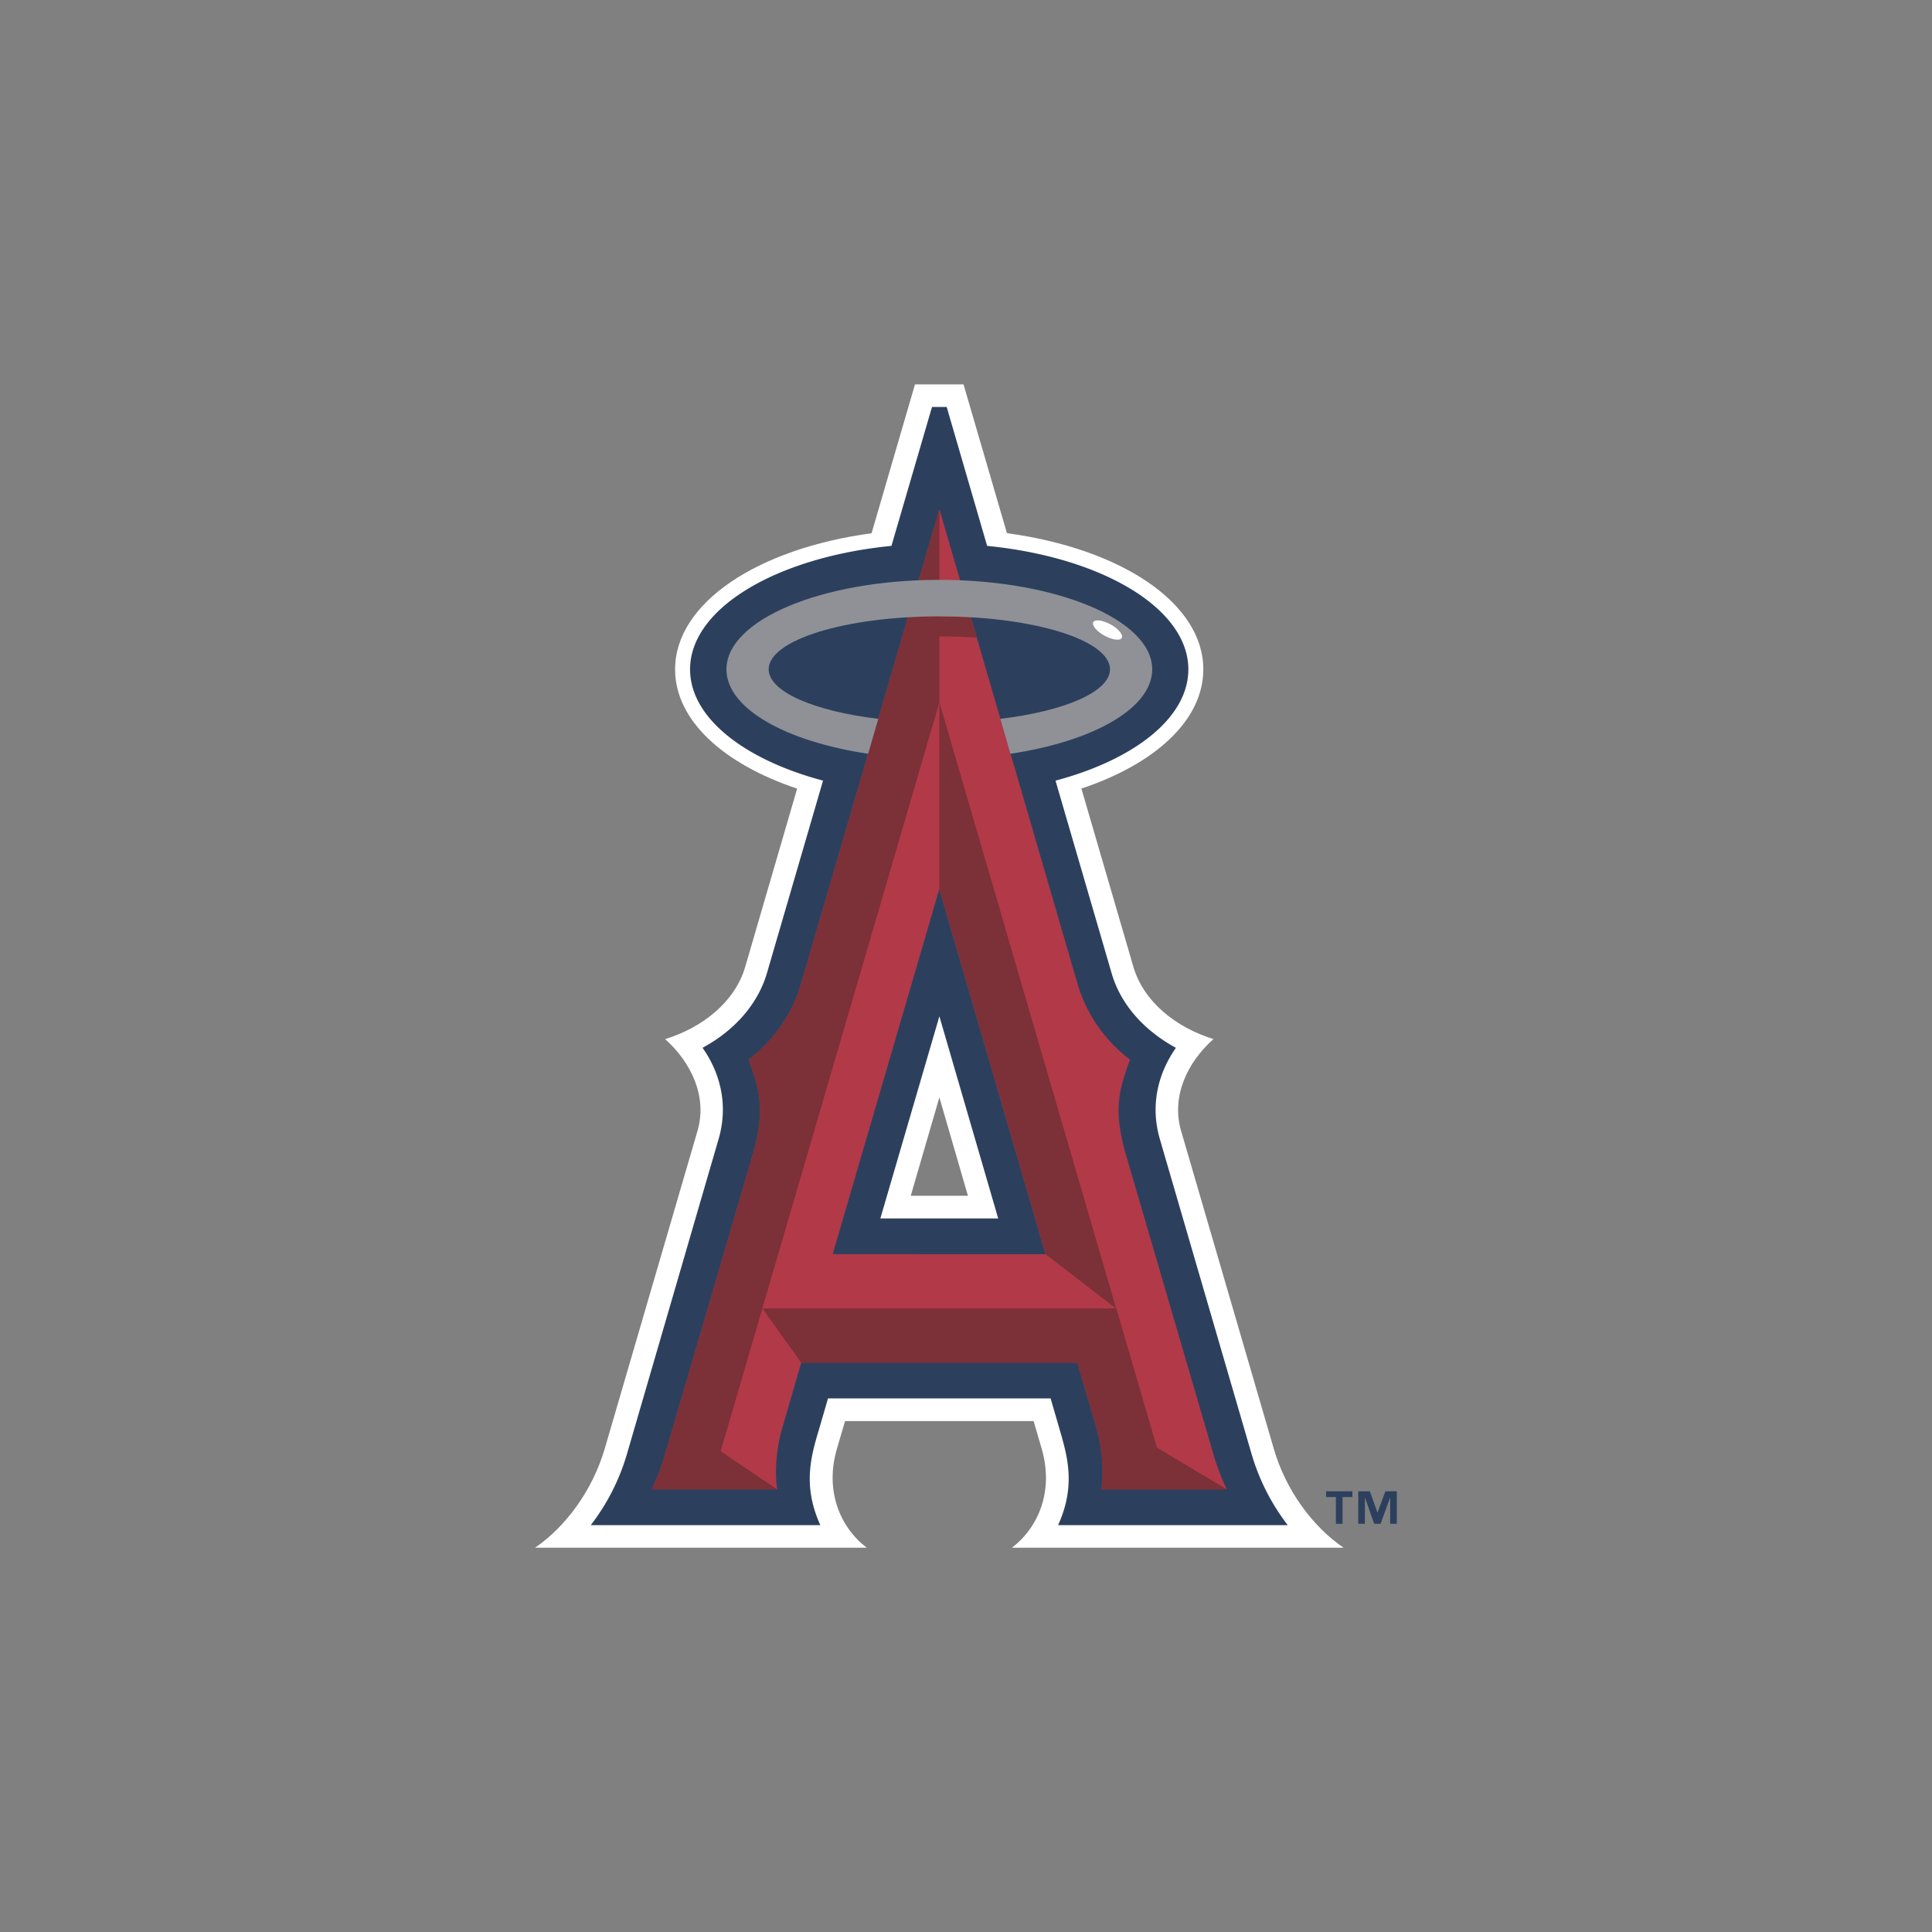
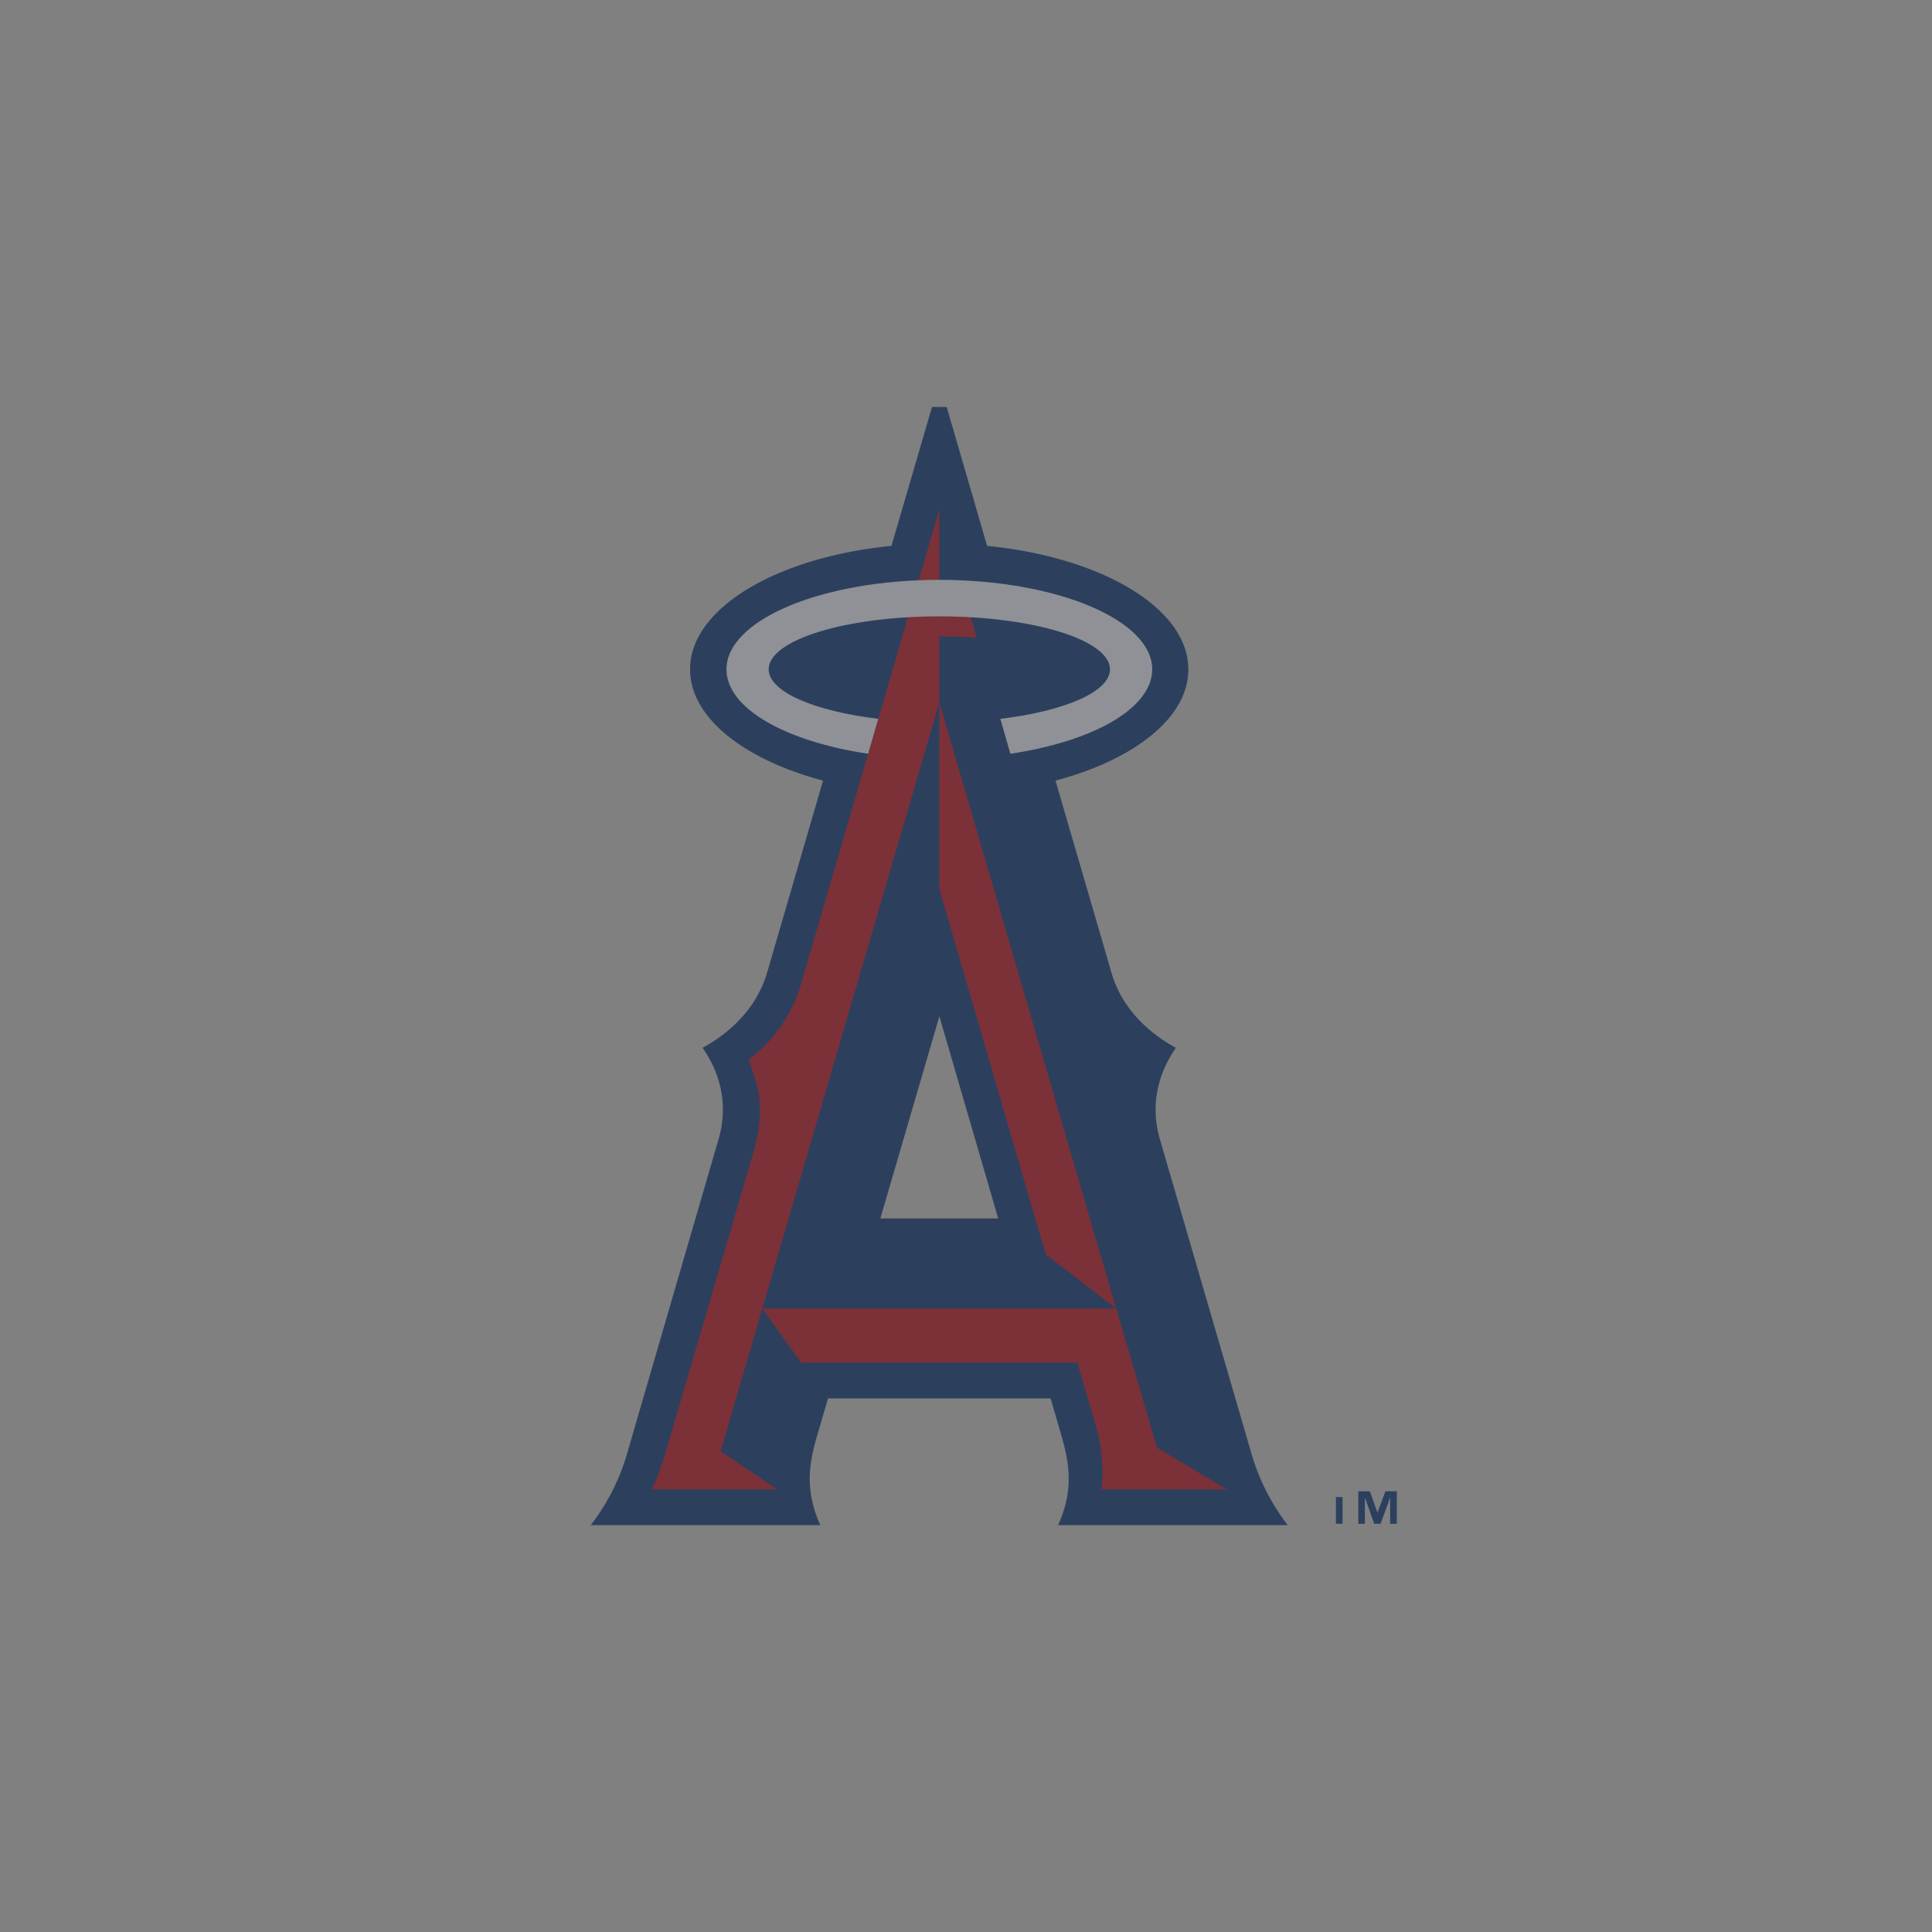
<svg xmlns="http://www.w3.org/2000/svg" id="Layer_1" data-name="Layer 1" viewBox="0 0 1000 1000">
  <rect x="0" y="0" width="1000" height="1000" fill="#808080" stroke="none" />
  <defs>
    <style>.cls-1{fill:#fff;}.cls-1,.cls-2,.cls-3,.cls-4,.cls-5{fill-rule:evenodd;}.cls-2{fill:#2c405e;}.cls-3{fill:#b23948;}.cls-4{fill:#7c3037;}.cls-5{fill:#8f9196;}</style>
  </defs>
-   <path class="cls-1" d="M523.8,801.09H695.42c-15.85-10.78-29.87-29.62-36.11-51.21l-48-164.62c-5.16-17.73,3.26-35.45,16.77-47.44-19.15-5.89-36.15-19.15-41.48-37.51l-26.87-92.15c38.2-12.77,63.1-35.4,63.1-61.71,0-34.33-42.48-62.44-101.64-70.49l-22.47-77H473.59L451.13,276c-59.17,8-101.7,36.15-101.7,70.48,0,26.3,24.94,48.93,63.17,61.71l-26.85,92.15c-5.32,18.36-22.33,31.62-41.47,37.51,13.45,12,21.92,29.71,16.76,47.44L313,749.88c-6.35,21.59-20.26,40.44-36.06,51.21H448.6c-14-10.78-21.69-29.62-15.42-51.21l4.22-14.34H535l4.18,14.34c6.27,21.58-1.4,40.43-15.38,51.21ZM471.4,618.94,486.22,568,501,618.94Z" />
  <path class="cls-2" d="M666.54,789.41A112.05,112.05,0,0,1,648,753.22L600.36,589.66c-7.54-25.94,6.44-44.38,8.27-47.32-16.57-9-28.7-22.63-33.3-38.76l-29-99.52c40.88-10.9,68.76-32.57,68.76-57.61,0-31.63-44.81-58.05-104.15-63.9L490,210.63h-7.59l-21,71.92c-59.37,5.84-104.23,32.25-104.23,63.9,0,25,27.91,46.7,68.82,57.6l-29,99.52c-4.7,16.13-16.77,29.79-33.34,38.76,1.86,2.94,15.85,21.38,8.26,47.32L324.33,753.21a111.51,111.51,0,0,1-18.55,36.2H424.6c-9.58-21.17-4.53-36.59-.23-51.13l4.21-14.46H543.79L548,738.28c4.2,14.54,9.26,30-.33,51.13ZM455.67,630.66l30.55-104.61,30.44,104.61Z" />
-   <path class="cls-3" d="M635,770.9A125,125,0,0,1,628.45,754L582.88,598c-7.16-24.35-3.21-34.88,2-49.58a75.81,75.81,0,0,1-27.25-39.56l-71.4-245.28-71.5,245.29a75.62,75.62,0,0,1-27.22,39.56c5.16,14.7,9.14,25.22,2,49.58L343.87,754a110.64,110.64,0,0,1-6.54,16.89h64.94c-1.54-9.82-.08-22.77,2.71-32l9.74-33.58h142.9l9.85,33.58c2.62,9.21,4.13,22.16,2.62,32H635ZM431,649.14l55.18-188.95,55,189Z" />
  <path class="cls-4" d="M486.22,363.49V263.62l-71.5,245.29a75.62,75.62,0,0,1-27.22,39.56c5.16,14.7,9.14,25.22,2,49.58L343.87,754a110.64,110.64,0,0,1-6.54,16.89h64.94L373,751.16Zm0,96.7,55,189,36.5,28.12L486.22,363.49v96.7Z" />
  <path class="cls-4" d="M635,770.9l-36.19-21.65-21-72H394.61l20.11,28.08h142.9l9.85,33.58c2.62,9.21,4.13,22.16,2.62,32ZM505.49,330l-3-10.53q-8.12-.39-16.25-.43t-16.33.43l-3,10.53q9.66-.57,19.35-.6c6.56,0,13,.24,19.27.6Z" />
  <path class="cls-5" d="M449.35,390.15l5.25-18.08c-33.18-4-56.73-14-56.73-25.63,0-15.13,39.53-27.41,88.34-27.41s88.32,12.28,88.32,27.41c0,11.65-23.59,21.66-56.76,25.63l5.2,18.08c42.74-6.39,73.41-23.48,73.41-43.7,0-25.54-49.34-46.32-110.16-46.32-61,0-110.21,20.77-110.21,46.32,0,20.23,30.59,37.31,73.34,43.7Z" />
-   <path class="cls-2" d="M700,774.89H694.9v13.83h-3.44V774.89h-5.08v-3H700v3Zm23,13.83h-3.45v-13.4h-.08l-4.88,13.4h-3.32l-4.7-13.4h-.1v13.4h-3.43V771.89h6l3.91,11H713l4.08-11H723v16.83Z" />
-   <path class="cls-1" d="M565.88,322c.9-1.58,4.92-1,9,1.22s6.62,5.42,5.74,7-4.91,1-9-1.24-6.62-5.39-5.75-7Z" />
+   <path class="cls-2" d="M700,774.89H694.9v13.83h-3.44V774.89h-5.08v-3v3Zm23,13.83h-3.45v-13.4h-.08l-4.88,13.4h-3.32l-4.7-13.4h-.1v13.4h-3.43V771.89h6l3.91,11H713l4.08-11H723v16.83Z" />
</svg>